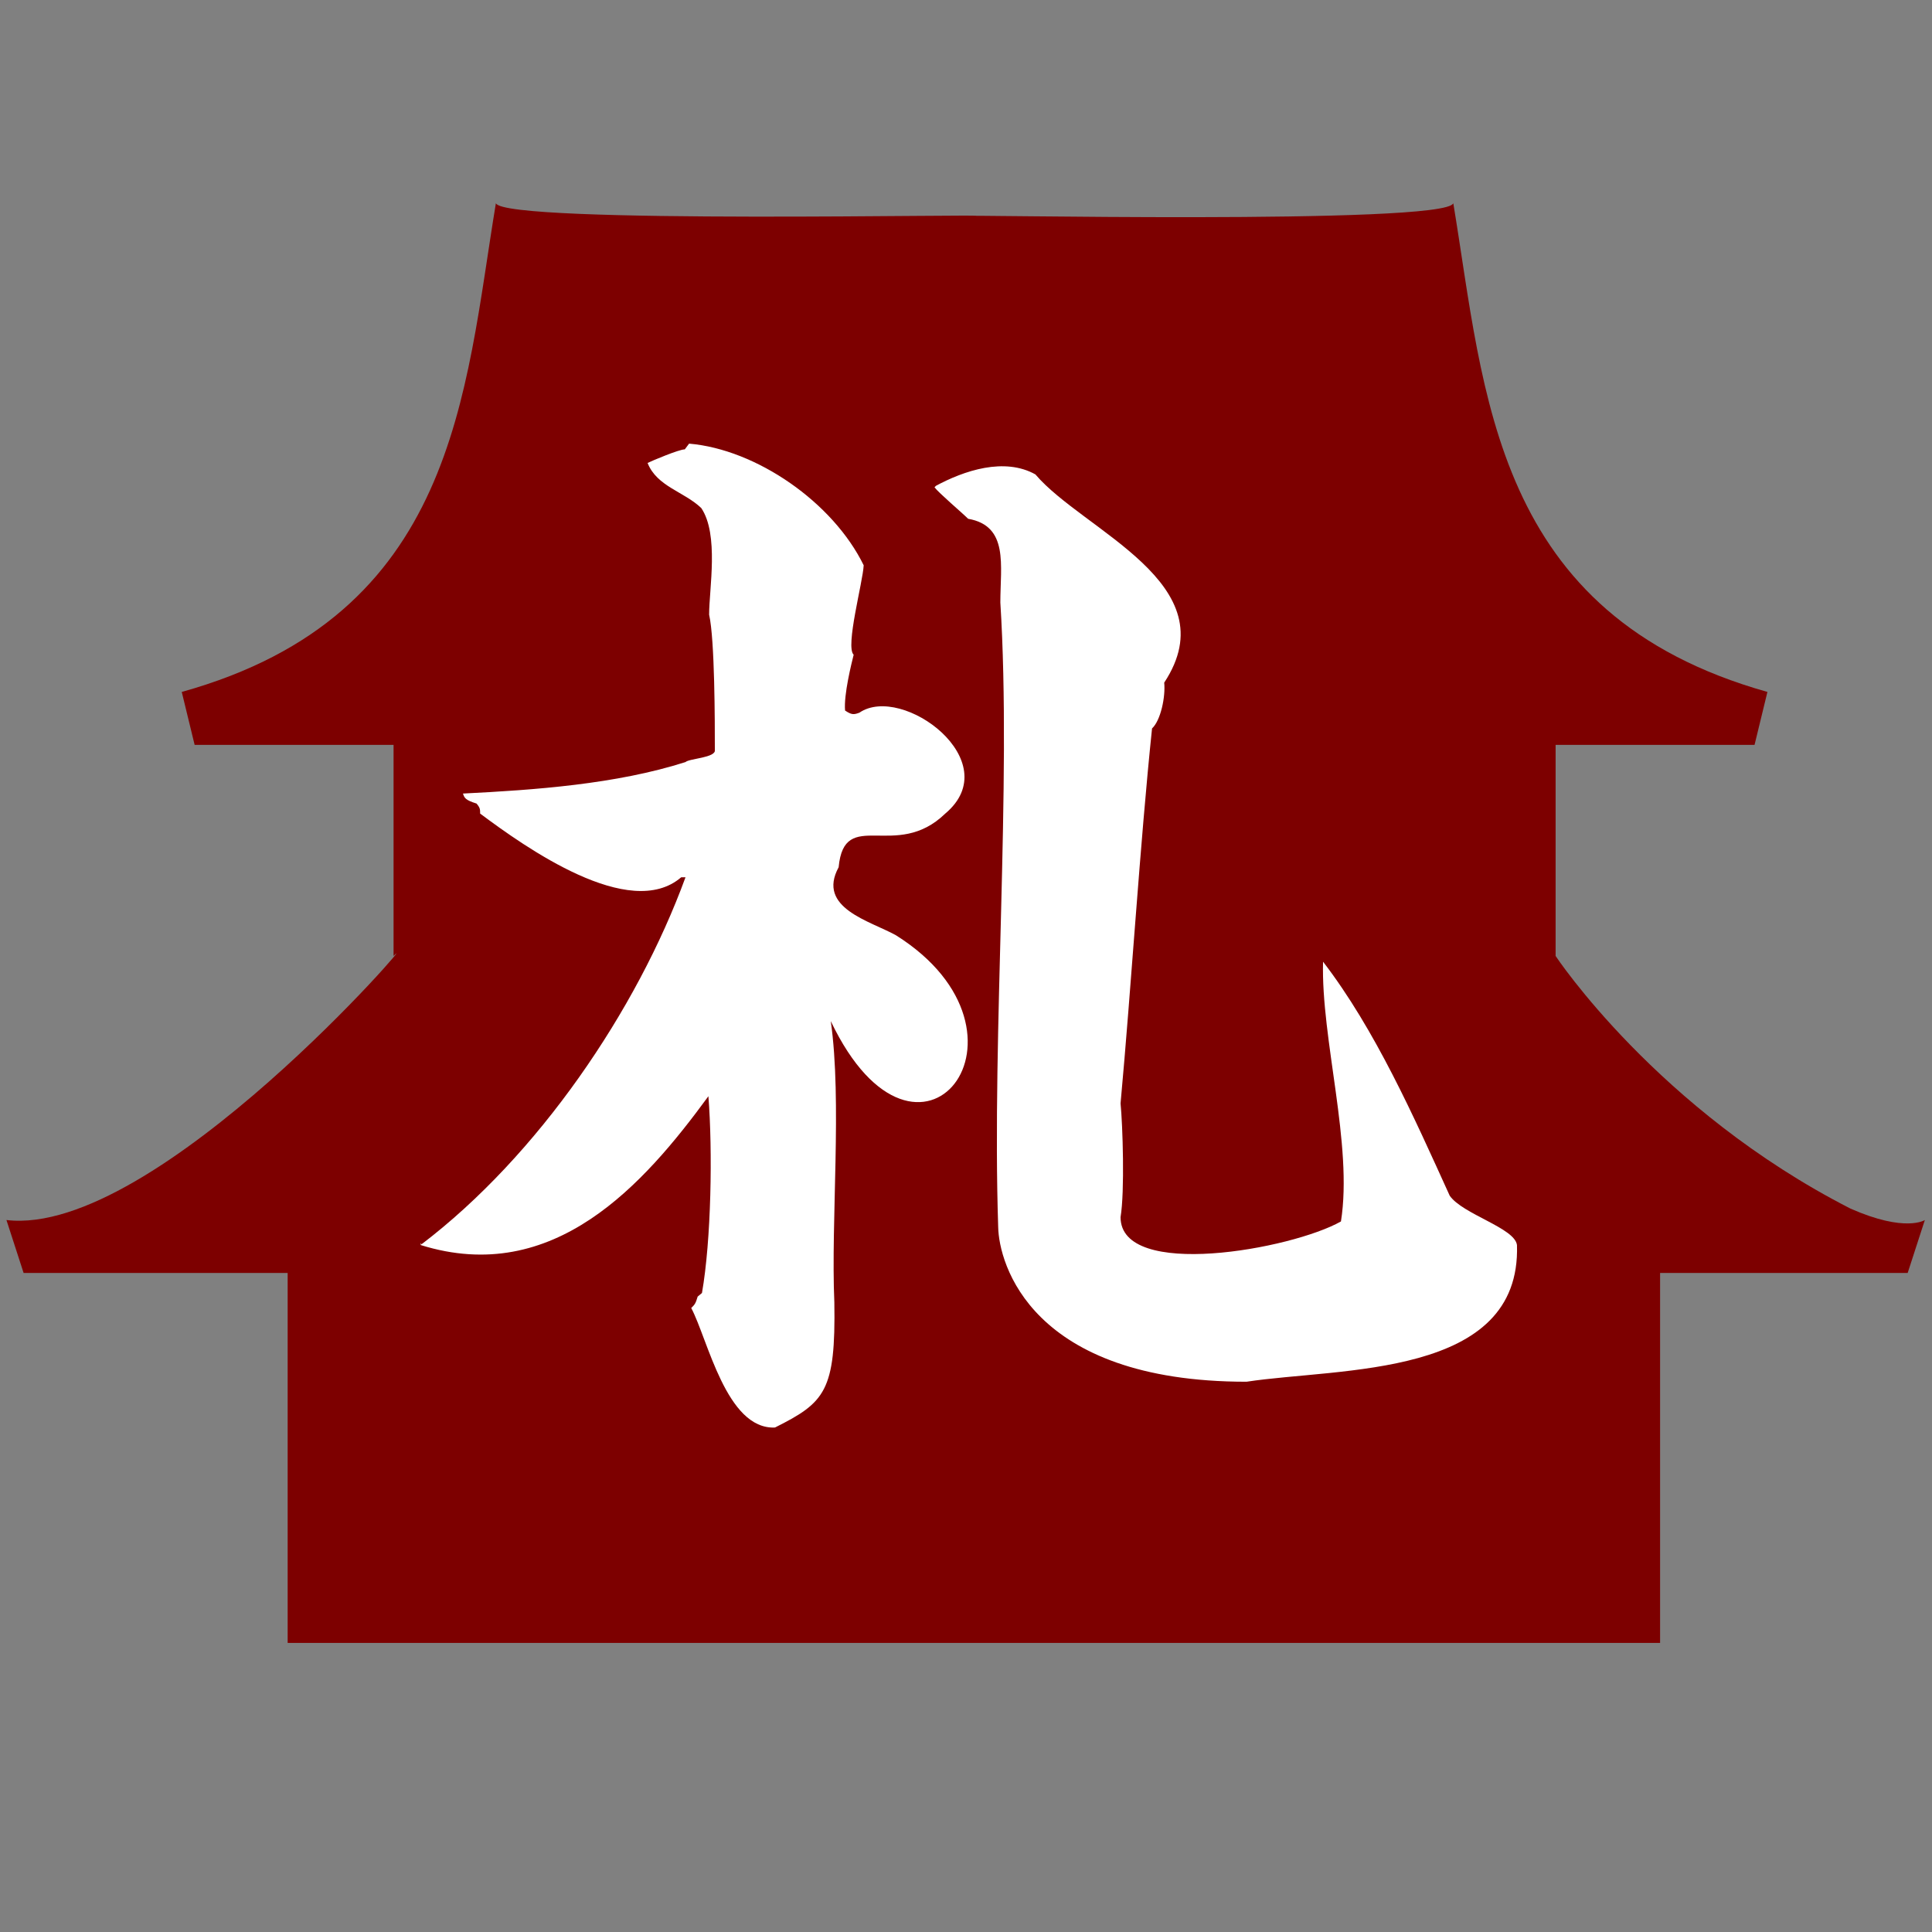
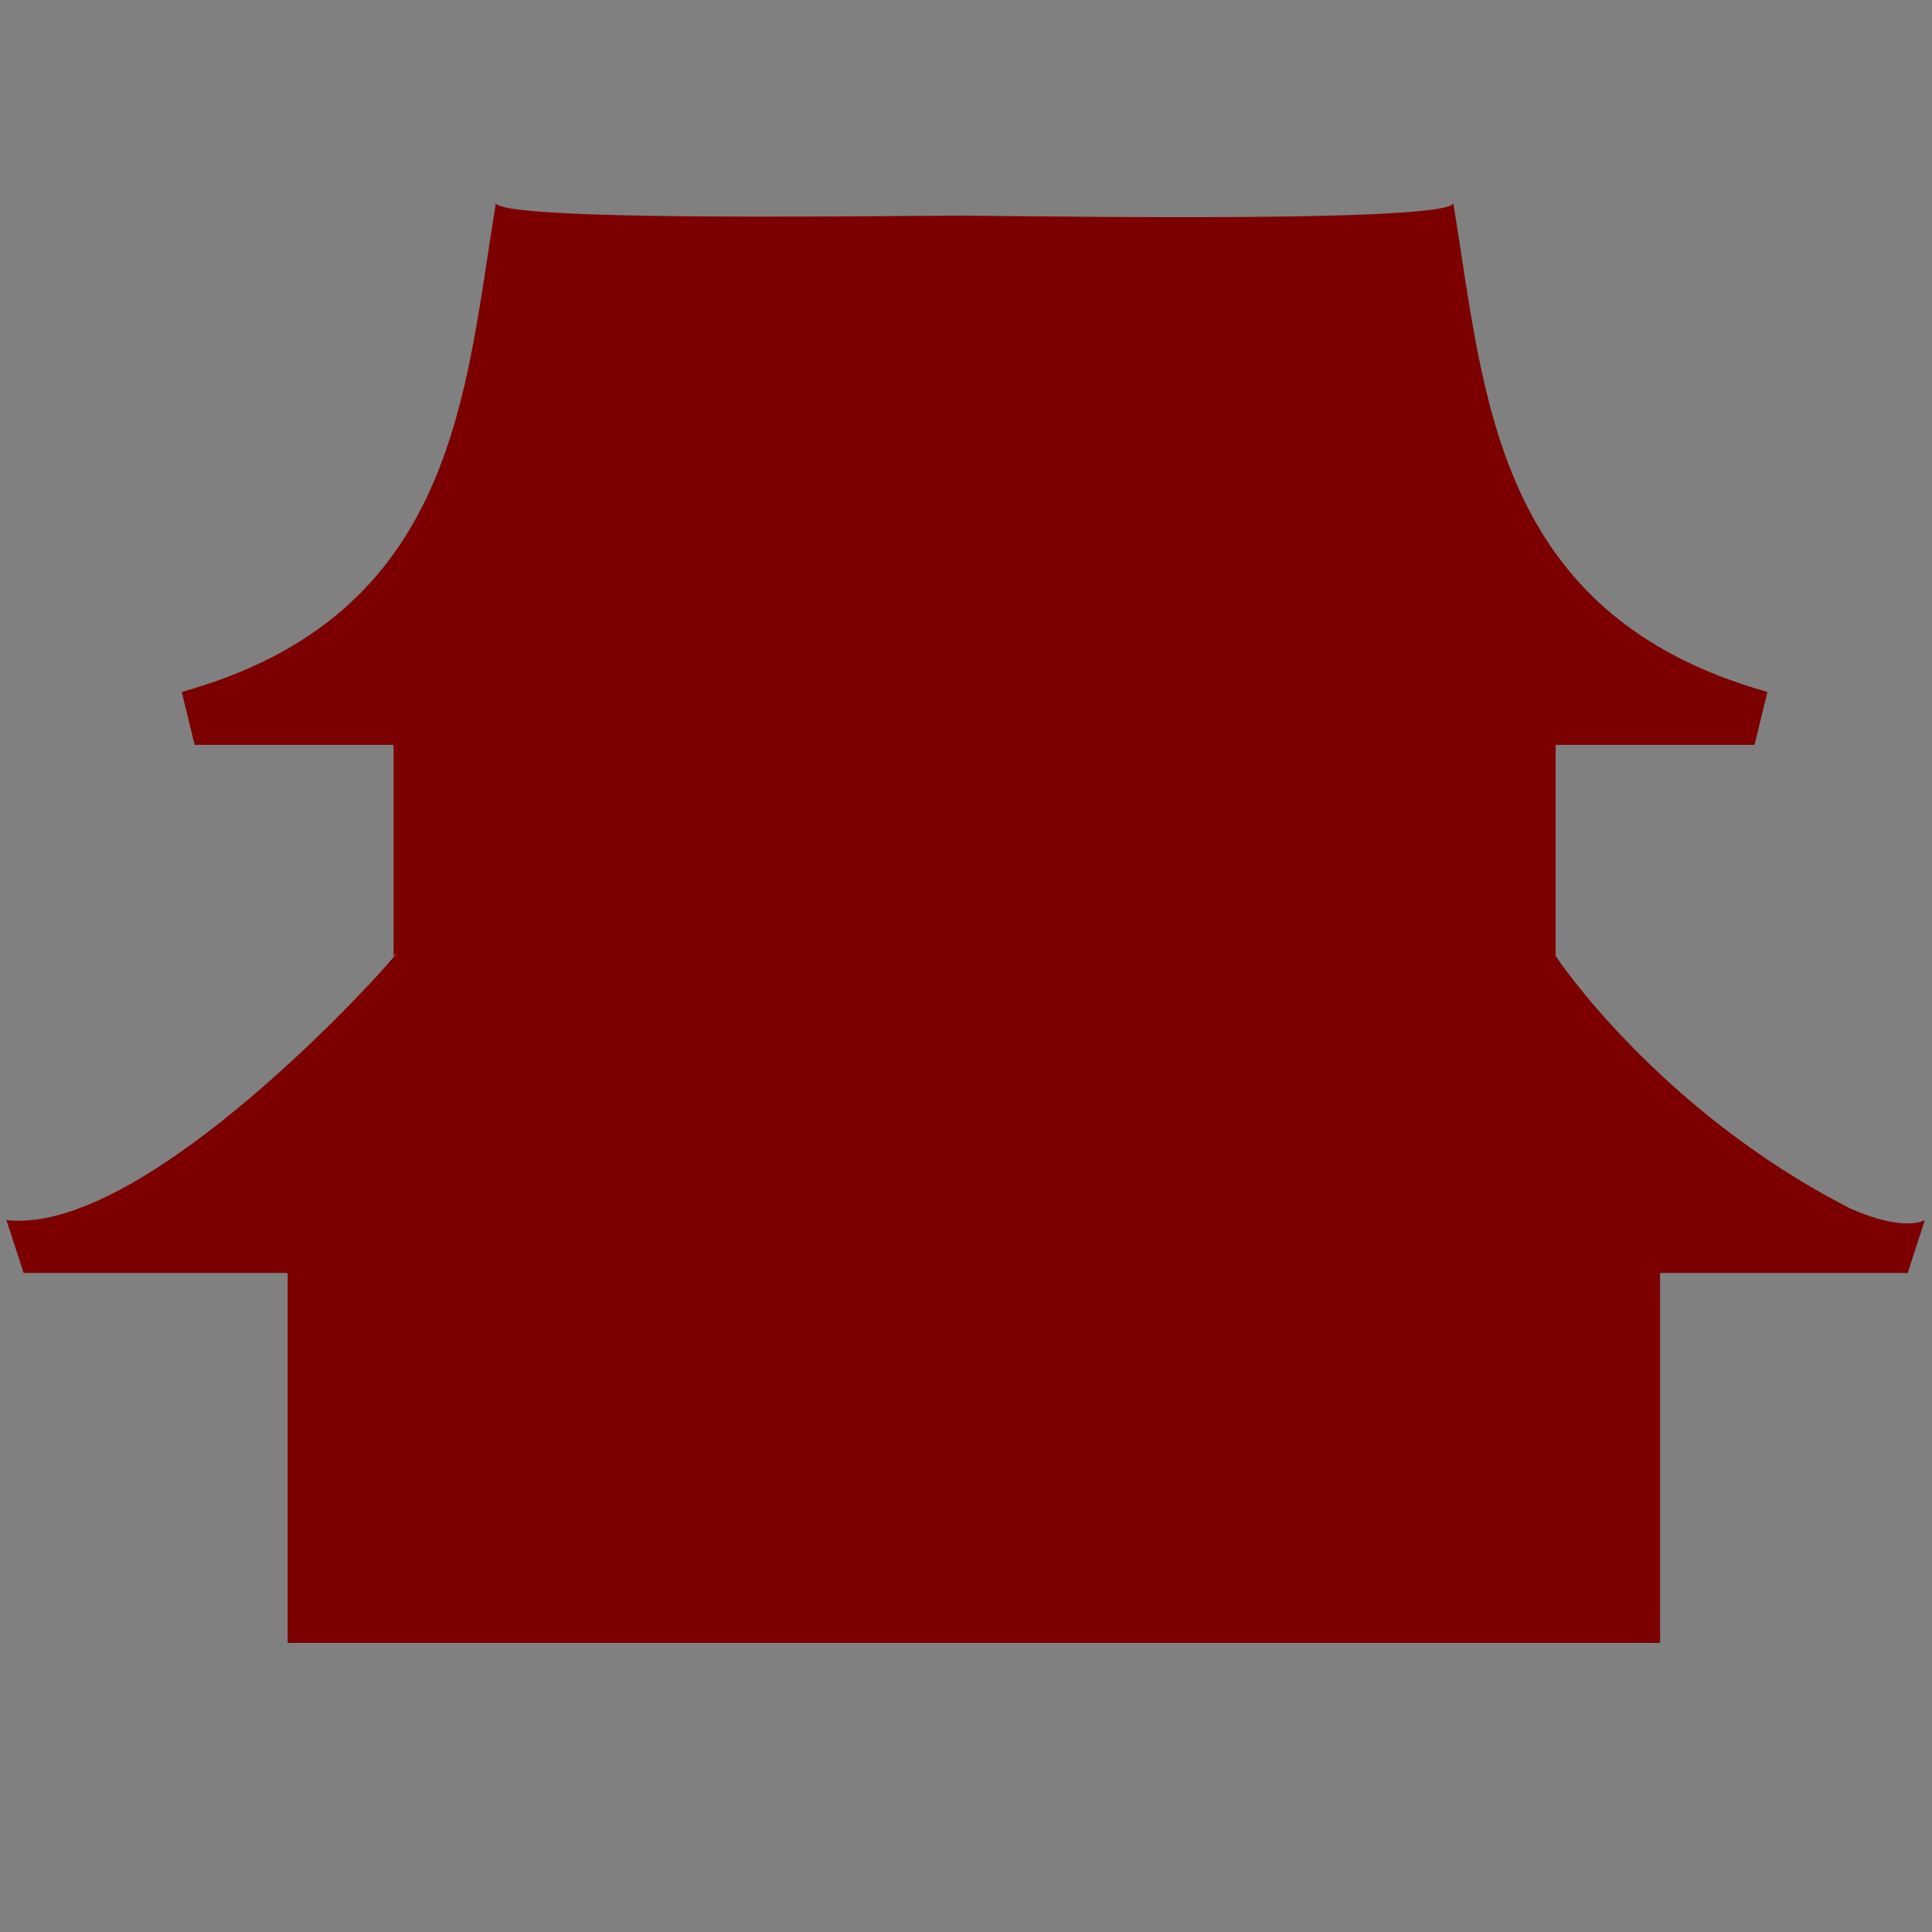
<svg xmlns="http://www.w3.org/2000/svg" id="_レイヤー_3" viewBox="0 0 27 27">
  <rect x="0" y="0" width="27" height="27" fill="#808080" stroke="none" />
  <defs>
    <style>.cls-1{fill:#7d0000;}.cls-1,.cls-2{stroke-width:0px;}.cls-2{fill:#fff;}</style>
  </defs>
  <path class="cls-1" d="M23.2,22.96v-5.17h3.46l.24-.74s-.27.18-1.04-.16c-2.7-1.38-4.12-3.53-4.12-3.53v-2.95h2.78l.18-.74c-3.84-1.08-3.95-4.18-4.39-6.83-.1.31-7.23.15-6.69.18h0c.52-.04-6.57.12-6.69-.18-.44,2.66-.55,5.76-4.39,6.83l.18.74h2.78v2.95c.47-.48-3.32,3.94-5.41,3.69l.24.74h3.69v5.17" />
-   <path class="cls-2" d="M5.89,17.39c1.63-1.24,3.01-3.27,3.69-5.13h-.06c-.72.62-2.18-.42-2.81-.89,0-.06,0-.08-.05-.14-.16-.05-.17-.08-.19-.14,1-.05,2.14-.13,3.11-.44.05-.05.43-.06.41-.17,0-.38,0-1.54-.08-1.89,0-.36.14-1.12-.11-1.49-.24-.23-.62-.3-.75-.63.06-.03.44-.19.52-.19l.06-.08c.94.08,2.01.82,2.44,1.7-.01.23-.26,1.14-.14,1.25-.03.12-.14.56-.12.78.09.06.12.06.2.03.6-.41,2.07.68,1.2,1.41-.69.67-1.41-.1-1.49.75-.31.57.44.75.8.95,2.18,1.37.31,3.76-.91,1.2.16,1.12,0,2.79.05,3.93.02,1.24-.13,1.4-.83,1.75-.68.03-.94-1.24-1.17-1.67.05-.05.06-.06.09-.16l.06-.05c.13-.74.15-1.99.09-2.75-.9,1.23-2.16,2.66-4.02,2.08v-.03ZM13.06,6.8c.42-.23.98-.41,1.41-.17.67.79,2.71,1.53,1.8,2.91.02.2-.05.53-.17.64-.17,1.63-.29,3.61-.44,5.24.03.3.06,1.23,0,1.59,0,.88,2.39.45,3.08.06.17-1.07-.28-2.55-.25-3.63.73.95,1.27,2.17,1.77,3.27.18.26.91.45.94.69.06,1.86-2.47,1.71-3.78,1.91-3.02,0-3.46-1.66-3.47-2.16-.09-2.74.19-6.19.03-8.73,0-.52.12-1.07-.45-1.17-.08-.08-.41-.36-.47-.44l.02-.02Z" />
</svg>